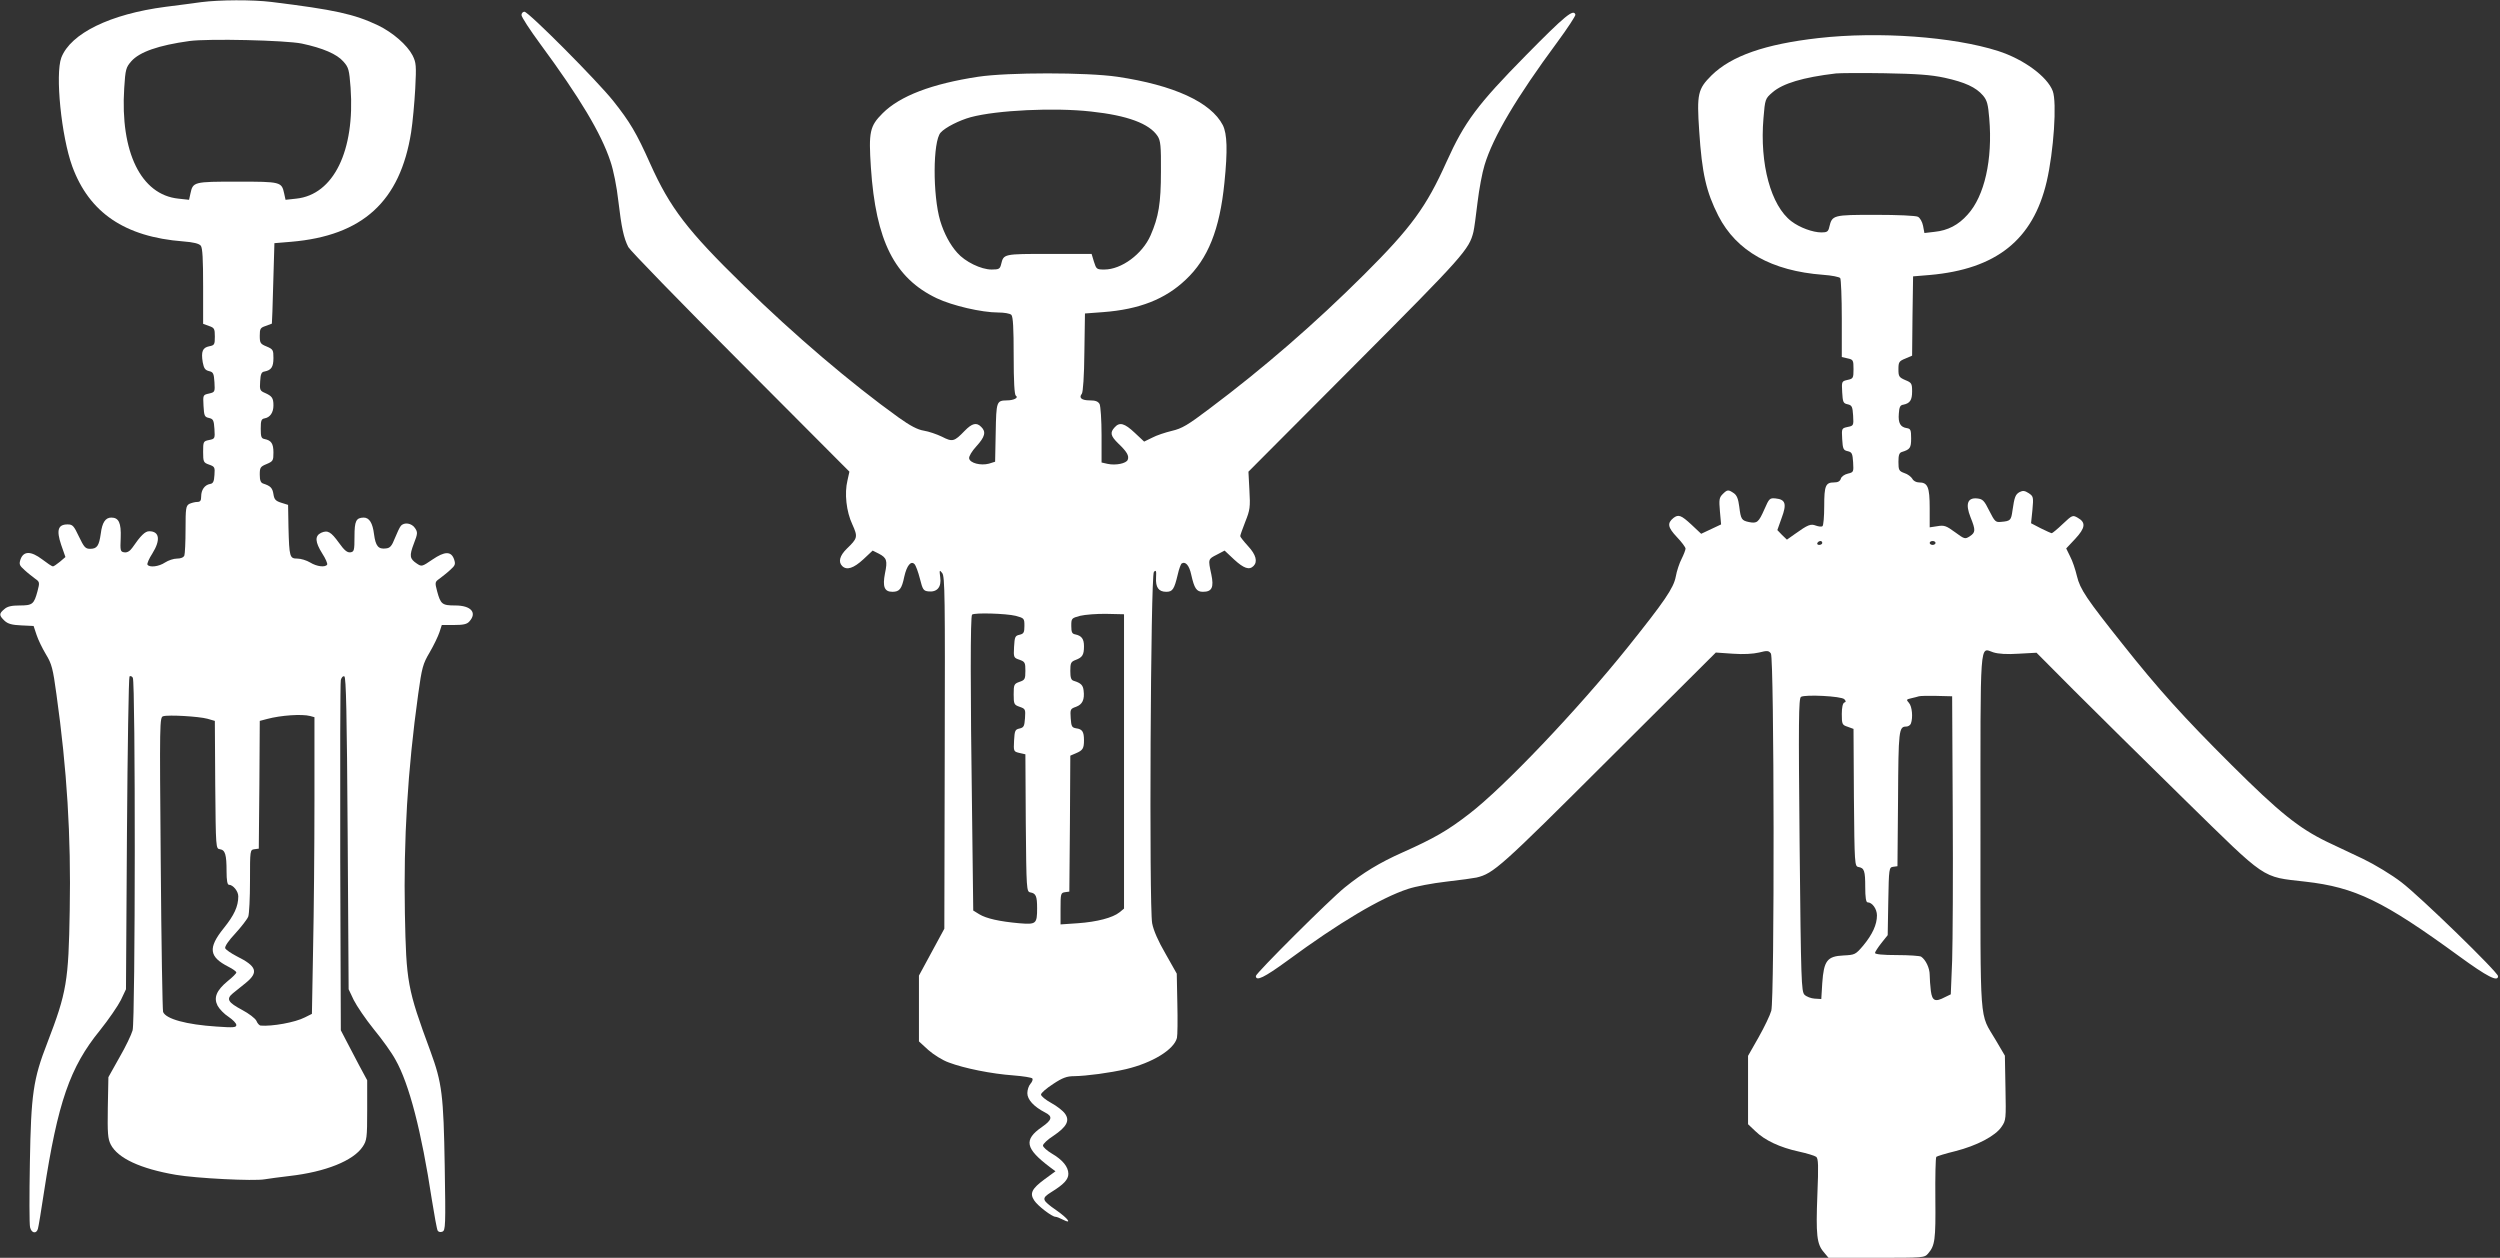
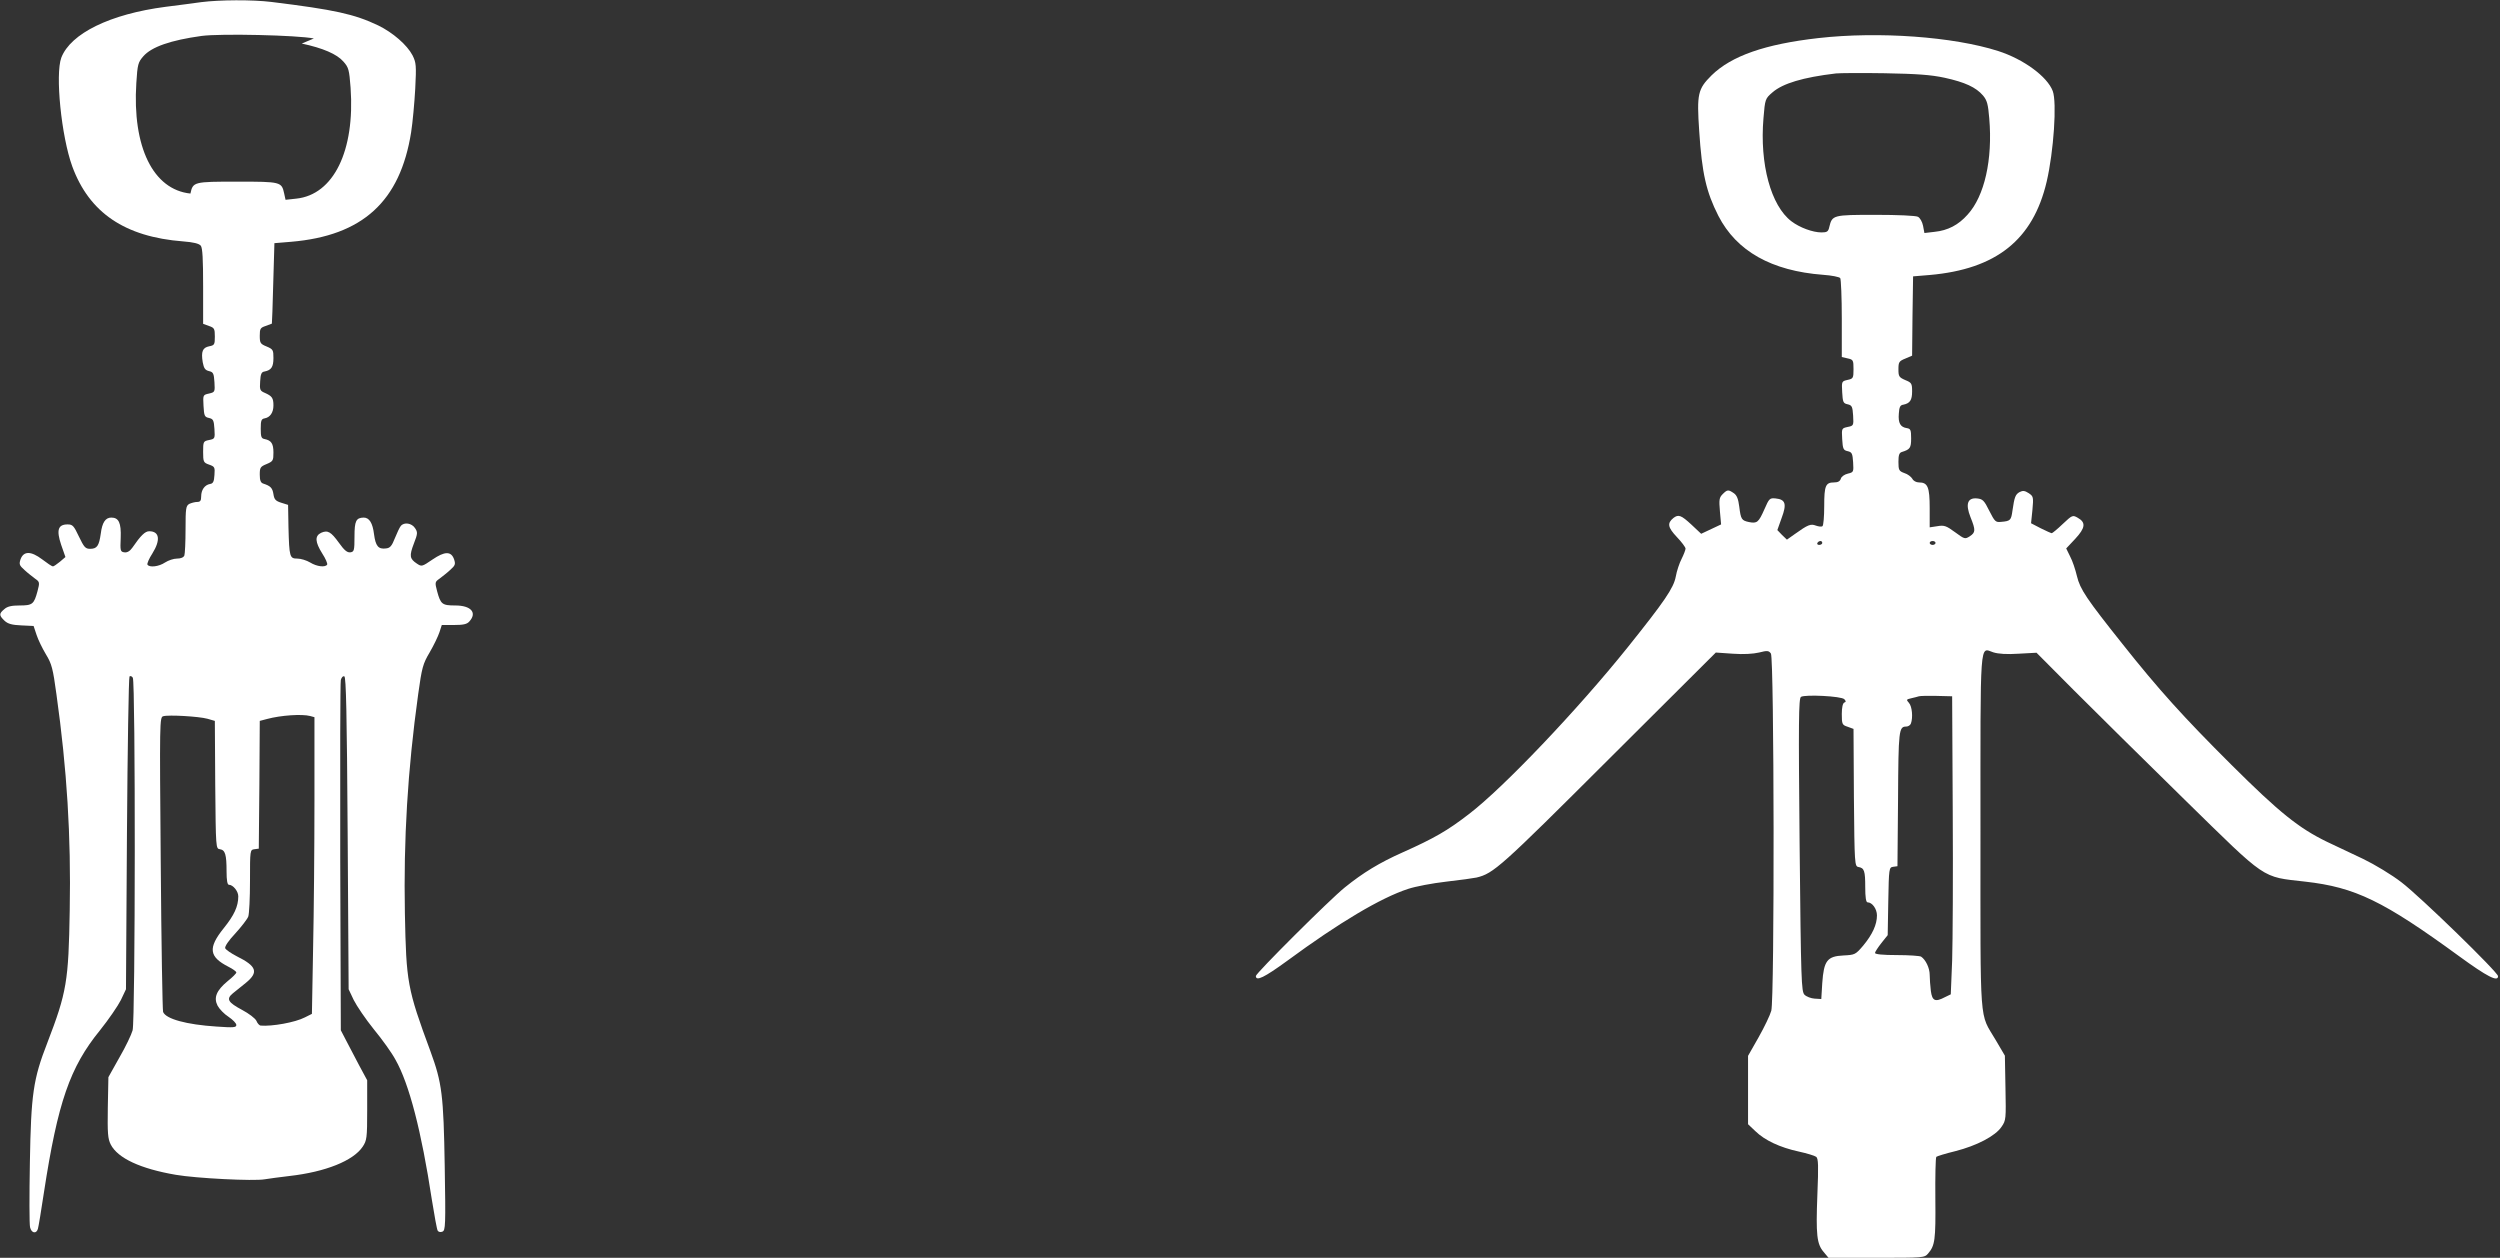
<svg xmlns="http://www.w3.org/2000/svg" version="1.0" width="1280pt" height="644pt" viewBox="0 0 1280 644" preserveAspectRatio="xMidYMid meet">
  <rect x="0" y="0" width="1280" height="644" fill="#333333" stroke="none" />
  <g transform="translate(0,644) scale(0.1,-0.1)" fill="#ffffff" stroke="none">
-     <path d="M1030 6429 c-36 -5 -118 -16 -183 -24 -283 -37 -485 -136 -533 -260 -32 -85 0 -403 56 -557 87 -237 269 -361 568 -384 52 -4 81 -11 90 -22 9 -11 12 -69 12 -208 l0 -192 30 -11 c27 -9 30 -14 30 -54 0 -41 -2 -45 -29 -50 -34 -7 -42 -27 -33 -82 6 -31 12 -40 32 -45 22 -5 25 -12 28 -57 3 -50 2 -51 -28 -58 -31 -7 -31 -7 -28 -63 3 -51 5 -57 28 -62 22 -5 25 -12 28 -57 3 -49 2 -50 -28 -56 -29 -6 -30 -8 -30 -61 0 -51 2 -55 31 -65 28 -10 30 -13 27 -53 -2 -34 -7 -44 -23 -46 -27 -5 -45 -30 -45 -64 0 -22 -5 -28 -21 -28 -11 0 -29 -5 -40 -10 -17 -10 -19 -22 -19 -130 0 -65 -3 -125 -6 -134 -4 -10 -18 -16 -38 -16 -17 0 -44 -9 -61 -20 -31 -21 -80 -27 -90 -11 -3 5 8 31 25 57 43 69 37 114 -16 114 -21 0 -43 -21 -87 -85 -12 -17 -26 -25 -40 -23 -21 3 -22 8 -19 74 3 77 -10 104 -48 104 -30 0 -47 -25 -54 -82 -9 -63 -19 -78 -55 -78 -24 0 -31 9 -57 63 -26 55 -32 62 -58 62 -49 0 -58 -29 -33 -104 l22 -63 -28 -24 c-16 -13 -32 -24 -36 -24 -5 0 -29 16 -55 36 -57 43 -95 44 -111 0 -8 -25 -6 -31 21 -55 16 -15 41 -34 54 -44 23 -16 24 -19 12 -64 -18 -67 -26 -73 -92 -73 -41 0 -63 -5 -78 -19 -28 -23 -27 -32 1 -59 17 -16 38 -22 86 -24 l63 -3 15 -45 c8 -25 30 -70 48 -100 30 -49 36 -73 54 -205 54 -386 75 -724 68 -1106 -6 -363 -15 -419 -115 -679 -72 -185 -83 -262 -89 -611 -3 -169 -3 -319 1 -333 7 -30 32 -35 40 -8 3 9 17 94 31 187 71 462 133 641 287 830 44 55 92 125 107 155 l26 55 5 797 c3 438 9 800 13 804 4 5 12 2 17 -6 14 -22 13 -1754 -1 -1805 -6 -22 -36 -85 -68 -140 l-56 -100 -3 -155 c-2 -133 0 -160 15 -190 36 -70 152 -124 333 -155 104 -18 400 -33 455 -23 22 4 80 11 128 17 184 21 326 78 374 150 21 32 23 44 23 187 l0 153 -42 78 c-22 43 -53 101 -67 128 l-26 50 -3 885 c-1 487 0 895 3 908 3 13 11 22 18 19 9 -3 13 -189 17 -803 l5 -799 26 -55 c15 -30 61 -98 103 -150 43 -52 93 -122 111 -156 70 -123 133 -367 186 -716 13 -81 26 -153 30 -159 4 -7 15 -9 24 -5 16 6 17 30 12 334 -6 366 -14 428 -73 589 -119 322 -124 353 -131 708 -7 377 14 731 68 1120 19 137 24 156 59 215 21 36 43 82 50 103 l12 37 62 0 c48 0 67 4 79 18 41 45 9 82 -72 82 -67 0 -75 6 -93 73 -12 45 -11 48 12 64 13 10 38 29 54 44 27 24 29 30 21 55 -15 43 -48 42 -111 -1 -53 -36 -55 -37 -79 -21 -38 25 -40 40 -16 103 20 51 20 58 6 79 -17 26 -56 32 -73 11 -6 -7 -19 -35 -30 -62 -16 -41 -25 -51 -46 -53 -39 -5 -53 12 -61 73 -7 57 -24 85 -53 85 -39 -1 -47 -17 -47 -97 0 -72 -2 -78 -21 -81 -16 -2 -31 10 -58 48 -42 58 -58 67 -92 52 -33 -16 -31 -47 6 -106 17 -26 28 -52 25 -57 -10 -15 -53 -10 -87 11 -18 11 -48 20 -65 20 -40 0 -42 7 -46 160 l-2 115 -35 11 c-29 9 -36 17 -40 44 -5 32 -15 42 -52 54 -13 4 -18 16 -18 46 0 36 3 41 35 54 33 14 35 18 35 59 0 46 -11 62 -45 69 -17 3 -20 11 -20 53 0 42 3 50 20 53 28 5 45 30 45 66 0 38 -7 48 -43 64 -26 11 -28 16 -25 59 2 39 7 49 23 51 34 7 45 23 45 69 0 41 -2 45 -35 59 -32 13 -35 18 -35 55 0 36 3 41 30 50 17 6 31 12 32 12 1 1 4 94 7 207 l6 205 85 7 c367 31 559 207 615 561 8 51 17 151 21 222 6 120 5 134 -14 172 -28 53 -100 116 -176 153 -122 58 -222 80 -546 120 -98 12 -266 11 -360 -1z m515 -212 c108 -23 180 -54 213 -92 27 -30 30 -42 37 -134 23 -323 -87 -548 -278 -568 l-55 -6 -7 32 c-13 60 -16 61 -240 61 -224 0 -227 -1 -240 -61 l-7 -32 -55 6 c-191 20 -298 238 -277 566 6 96 9 106 36 137 42 48 139 82 298 104 97 13 491 4 575 -13z m-483 -3457 l38 -11 2 -327 c3 -326 3 -327 24 -330 27 -4 34 -27 34 -114 0 -45 4 -68 12 -68 21 0 48 -33 48 -59 0 -52 -21 -97 -75 -164 -81 -101 -75 -146 25 -197 22 -11 40 -24 40 -29 0 -5 -20 -25 -44 -44 -58 -48 -73 -85 -52 -126 9 -17 34 -43 56 -57 22 -15 40 -33 40 -42 0 -13 -14 -14 -101 -8 -155 10 -260 39 -274 75 -3 9 -9 352 -12 762 -6 729 -6 747 13 752 27 8 182 -1 226 -13z m526 14 l22 -6 0 -428 c0 -234 -3 -576 -7 -759 l-6 -332 -36 -18 c-50 -26 -169 -47 -227 -42 -6 1 -16 11 -21 24 -6 13 -39 38 -73 56 -73 39 -83 56 -48 85 15 12 45 36 67 54 66 54 56 85 -47 136 -29 15 -55 33 -59 41 -3 9 17 39 52 76 31 34 61 73 66 86 5 13 9 96 9 183 0 157 0 159 23 162 l22 3 3 327 2 327 38 10 c71 19 178 26 220 15z" />
-     <path d="M2670 6363 c0 -10 43 -76 96 -148 202 -274 312 -458 359 -600 16 -46 33 -132 41 -205 16 -134 27 -188 51 -235 8 -16 266 -282 574 -590 l558 -560 -10 -45 c-16 -66 -6 -159 25 -225 29 -64 27 -71 -28 -124 -37 -36 -45 -68 -24 -89 23 -23 58 -12 108 34 l48 45 32 -16 c40 -21 45 -35 31 -101 -13 -68 -3 -94 38 -94 36 0 48 14 61 78 13 57 34 82 52 64 7 -7 19 -40 28 -75 14 -56 18 -62 43 -65 45 -5 68 22 61 72 -5 38 -4 40 10 22 14 -17 15 -122 13 -920 l-2 -901 -65 -120 -65 -120 0 -169 0 -168 48 -44 c26 -23 73 -53 105 -64 79 -30 219 -58 330 -66 51 -4 95 -11 98 -16 3 -5 -1 -17 -10 -27 -9 -10 -16 -31 -16 -48 0 -33 33 -69 91 -99 40 -20 36 -38 -16 -74 -95 -66 -86 -110 41 -206 l28 -21 -56 -41 c-65 -48 -77 -72 -53 -108 17 -27 91 -84 109 -84 6 0 24 -7 39 -15 48 -25 26 6 -34 48 -76 53 -78 61 -27 93 65 40 88 65 88 94 0 36 -30 72 -85 104 -25 15 -45 33 -45 41 0 8 24 31 54 50 68 46 85 78 58 114 -10 14 -42 39 -70 54 -29 16 -52 35 -52 43 0 8 28 32 62 54 48 32 71 40 107 40 65 1 184 17 266 36 135 32 246 100 261 160 3 12 4 92 2 176 l-3 153 -57 101 c-38 65 -62 120 -69 157 -16 90 -8 1782 9 1799 11 11 13 6 11 -29 -3 -50 13 -73 52 -73 33 0 41 13 59 88 6 28 16 54 20 57 20 12 39 -10 49 -57 16 -71 27 -88 60 -88 46 0 57 22 43 89 -17 79 -17 78 28 101 l40 21 49 -46 c49 -45 77 -55 99 -33 22 22 13 58 -28 102 -22 24 -40 47 -40 51 0 5 12 38 26 74 24 60 26 74 21 161 l-5 95 548 550 c554 556 582 588 604 678 4 16 13 83 21 151 8 67 24 153 36 191 43 143 163 346 373 630 53 72 94 135 92 140 -9 31 -52 -4 -252 -207 -250 -254 -315 -341 -408 -547 -103 -230 -181 -337 -422 -577 -251 -250 -516 -480 -791 -686 -111 -84 -141 -102 -193 -114 -33 -8 -79 -23 -101 -35 l-41 -20 -48 45 c-53 50 -78 56 -103 28 -25 -27 -21 -44 19 -83 44 -42 56 -63 48 -83 -7 -19 -62 -30 -103 -21 l-31 7 0 139 c0 78 -5 149 -10 160 -8 14 -21 19 -50 19 -42 0 -58 13 -41 34 6 8 12 90 13 212 l3 199 94 7 c184 14 317 66 422 166 114 107 174 257 198 496 17 167 14 250 -8 295 -61 118 -251 205 -540 248 -157 23 -560 23 -713 0 -237 -36 -400 -98 -489 -187 -66 -66 -72 -95 -60 -278 25 -375 121 -566 337 -669 80 -38 230 -73 315 -73 30 0 60 -5 67 -12 9 -9 12 -69 12 -209 0 -134 4 -200 11 -205 16 -10 -10 -24 -46 -24 -53 -1 -54 -5 -57 -165 l-3 -149 -32 -10 c-42 -11 -97 3 -101 27 -2 10 14 37 37 62 44 48 51 74 25 99 -24 25 -47 19 -85 -20 -53 -55 -62 -58 -116 -30 -27 13 -68 27 -93 31 -32 5 -70 25 -130 68 -241 173 -534 422 -794 677 -287 280 -375 395 -477 622 -70 157 -104 214 -189 321 -81 102 -434 457 -455 457 -8 0 -15 -8 -15 -17z m2916 -494 c187 -20 299 -62 341 -126 15 -23 18 -50 17 -182 0 -162 -12 -232 -53 -326 -42 -96 -149 -175 -237 -175 -39 0 -41 2 -53 40 l-12 40 -218 0 c-234 0 -232 0 -245 -52 -6 -25 -11 -28 -49 -28 -54 0 -136 40 -176 86 -37 41 -68 100 -87 163 -39 131 -38 408 2 452 24 27 96 63 154 79 134 36 429 50 616 29z m-386 -2582 c44 -12 45 -13 45 -52 0 -34 -4 -40 -25 -45 -23 -5 -25 -11 -28 -62 -3 -54 -2 -56 28 -66 28 -10 30 -15 30 -57 0 -42 -3 -47 -30 -56 -28 -10 -30 -14 -30 -64 0 -50 2 -54 31 -64 29 -10 30 -13 27 -58 -3 -41 -6 -48 -28 -53 -23 -5 -25 -11 -28 -62 -3 -55 -2 -56 27 -63 l31 -7 2 -351 c3 -343 4 -352 23 -356 29 -5 35 -19 35 -81 0 -81 -5 -84 -92 -77 -100 9 -168 24 -204 46 l-31 19 -6 497 c-9 635 -9 1010 0 1018 11 11 174 6 223 -6z m555 -745 l0 -754 -23 -19 c-35 -28 -115 -49 -214 -56 l-88 -6 0 81 c0 76 1 81 23 84 l22 3 3 348 2 348 28 12 c36 15 42 25 42 67 0 44 -9 57 -40 61 -22 4 -25 9 -28 52 -3 45 -2 48 27 58 33 12 45 37 39 84 -3 27 -14 38 -50 49 -14 4 -18 16 -18 51 0 40 3 47 27 56 35 13 43 26 43 70 0 38 -12 54 -45 61 -16 3 -20 11 -20 43 0 39 1 40 45 52 25 6 86 11 135 10 l90 -2 0 -753z" />
+     <path d="M1030 6429 c-36 -5 -118 -16 -183 -24 -283 -37 -485 -136 -533 -260 -32 -85 0 -403 56 -557 87 -237 269 -361 568 -384 52 -4 81 -11 90 -22 9 -11 12 -69 12 -208 l0 -192 30 -11 c27 -9 30 -14 30 -54 0 -41 -2 -45 -29 -50 -34 -7 -42 -27 -33 -82 6 -31 12 -40 32 -45 22 -5 25 -12 28 -57 3 -50 2 -51 -28 -58 -31 -7 -31 -7 -28 -63 3 -51 5 -57 28 -62 22 -5 25 -12 28 -57 3 -49 2 -50 -28 -56 -29 -6 -30 -8 -30 -61 0 -51 2 -55 31 -65 28 -10 30 -13 27 -53 -2 -34 -7 -44 -23 -46 -27 -5 -45 -30 -45 -64 0 -22 -5 -28 -21 -28 -11 0 -29 -5 -40 -10 -17 -10 -19 -22 -19 -130 0 -65 -3 -125 -6 -134 -4 -10 -18 -16 -38 -16 -17 0 -44 -9 -61 -20 -31 -21 -80 -27 -90 -11 -3 5 8 31 25 57 43 69 37 114 -16 114 -21 0 -43 -21 -87 -85 -12 -17 -26 -25 -40 -23 -21 3 -22 8 -19 74 3 77 -10 104 -48 104 -30 0 -47 -25 -54 -82 -9 -63 -19 -78 -55 -78 -24 0 -31 9 -57 63 -26 55 -32 62 -58 62 -49 0 -58 -29 -33 -104 l22 -63 -28 -24 c-16 -13 -32 -24 -36 -24 -5 0 -29 16 -55 36 -57 43 -95 44 -111 0 -8 -25 -6 -31 21 -55 16 -15 41 -34 54 -44 23 -16 24 -19 12 -64 -18 -67 -26 -73 -92 -73 -41 0 -63 -5 -78 -19 -28 -23 -27 -32 1 -59 17 -16 38 -22 86 -24 l63 -3 15 -45 c8 -25 30 -70 48 -100 30 -49 36 -73 54 -205 54 -386 75 -724 68 -1106 -6 -363 -15 -419 -115 -679 -72 -185 -83 -262 -89 -611 -3 -169 -3 -319 1 -333 7 -30 32 -35 40 -8 3 9 17 94 31 187 71 462 133 641 287 830 44 55 92 125 107 155 l26 55 5 797 c3 438 9 800 13 804 4 5 12 2 17 -6 14 -22 13 -1754 -1 -1805 -6 -22 -36 -85 -68 -140 l-56 -100 -3 -155 c-2 -133 0 -160 15 -190 36 -70 152 -124 333 -155 104 -18 400 -33 455 -23 22 4 80 11 128 17 184 21 326 78 374 150 21 32 23 44 23 187 l0 153 -42 78 c-22 43 -53 101 -67 128 l-26 50 -3 885 c-1 487 0 895 3 908 3 13 11 22 18 19 9 -3 13 -189 17 -803 l5 -799 26 -55 c15 -30 61 -98 103 -150 43 -52 93 -122 111 -156 70 -123 133 -367 186 -716 13 -81 26 -153 30 -159 4 -7 15 -9 24 -5 16 6 17 30 12 334 -6 366 -14 428 -73 589 -119 322 -124 353 -131 708 -7 377 14 731 68 1120 19 137 24 156 59 215 21 36 43 82 50 103 l12 37 62 0 c48 0 67 4 79 18 41 45 9 82 -72 82 -67 0 -75 6 -93 73 -12 45 -11 48 12 64 13 10 38 29 54 44 27 24 29 30 21 55 -15 43 -48 42 -111 -1 -53 -36 -55 -37 -79 -21 -38 25 -40 40 -16 103 20 51 20 58 6 79 -17 26 -56 32 -73 11 -6 -7 -19 -35 -30 -62 -16 -41 -25 -51 -46 -53 -39 -5 -53 12 -61 73 -7 57 -24 85 -53 85 -39 -1 -47 -17 -47 -97 0 -72 -2 -78 -21 -81 -16 -2 -31 10 -58 48 -42 58 -58 67 -92 52 -33 -16 -31 -47 6 -106 17 -26 28 -52 25 -57 -10 -15 -53 -10 -87 11 -18 11 -48 20 -65 20 -40 0 -42 7 -46 160 l-2 115 -35 11 c-29 9 -36 17 -40 44 -5 32 -15 42 -52 54 -13 4 -18 16 -18 46 0 36 3 41 35 54 33 14 35 18 35 59 0 46 -11 62 -45 69 -17 3 -20 11 -20 53 0 42 3 50 20 53 28 5 45 30 45 66 0 38 -7 48 -43 64 -26 11 -28 16 -25 59 2 39 7 49 23 51 34 7 45 23 45 69 0 41 -2 45 -35 59 -32 13 -35 18 -35 55 0 36 3 41 30 50 17 6 31 12 32 12 1 1 4 94 7 207 l6 205 85 7 c367 31 559 207 615 561 8 51 17 151 21 222 6 120 5 134 -14 172 -28 53 -100 116 -176 153 -122 58 -222 80 -546 120 -98 12 -266 11 -360 -1z m515 -212 c108 -23 180 -54 213 -92 27 -30 30 -42 37 -134 23 -323 -87 -548 -278 -568 l-55 -6 -7 32 c-13 60 -16 61 -240 61 -224 0 -227 -1 -240 -61 c-191 20 -298 238 -277 566 6 96 9 106 36 137 42 48 139 82 298 104 97 13 491 4 575 -13z m-483 -3457 l38 -11 2 -327 c3 -326 3 -327 24 -330 27 -4 34 -27 34 -114 0 -45 4 -68 12 -68 21 0 48 -33 48 -59 0 -52 -21 -97 -75 -164 -81 -101 -75 -146 25 -197 22 -11 40 -24 40 -29 0 -5 -20 -25 -44 -44 -58 -48 -73 -85 -52 -126 9 -17 34 -43 56 -57 22 -15 40 -33 40 -42 0 -13 -14 -14 -101 -8 -155 10 -260 39 -274 75 -3 9 -9 352 -12 762 -6 729 -6 747 13 752 27 8 182 -1 226 -13z m526 14 l22 -6 0 -428 c0 -234 -3 -576 -7 -759 l-6 -332 -36 -18 c-50 -26 -169 -47 -227 -42 -6 1 -16 11 -21 24 -6 13 -39 38 -73 56 -73 39 -83 56 -48 85 15 12 45 36 67 54 66 54 56 85 -47 136 -29 15 -55 33 -59 41 -3 9 17 39 52 76 31 34 61 73 66 86 5 13 9 96 9 183 0 157 0 159 23 162 l22 3 3 327 2 327 38 10 c71 19 178 26 220 15z" />
    <path d="M9310 6245 c-273 -31 -445 -91 -547 -191 -70 -70 -76 -94 -63 -286 14 -216 36 -311 98 -433 93 -181 272 -282 536 -302 44 -3 84 -11 88 -17 4 -6 8 -100 8 -208 l0 -196 30 -7 c28 -6 30 -9 30 -55 0 -46 -2 -49 -30 -55 -31 -7 -31 -8 -28 -63 3 -51 5 -57 28 -62 22 -5 25 -12 28 -58 3 -51 2 -52 -28 -58 -31 -7 -31 -7 -28 -62 3 -51 6 -57 28 -62 22 -5 25 -12 28 -57 3 -50 2 -51 -27 -58 -17 -4 -33 -15 -36 -26 -4 -13 -15 -19 -34 -19 -44 0 -51 -16 -51 -121 0 -54 -4 -100 -9 -103 -5 -4 -20 -2 -34 3 -26 10 -40 5 -107 -43 l-41 -29 -25 24 -24 25 22 62 c27 72 20 95 -31 100 -30 3 -33 0 -57 -55 -30 -68 -38 -74 -79 -66 -38 8 -42 14 -50 79 -5 39 -12 58 -28 69 -28 19 -33 19 -57 -5 -18 -18 -19 -29 -14 -88 l6 -67 -51 -24 -51 -24 -50 47 c-52 48 -66 54 -92 34 -33 -27 -29 -48 17 -97 25 -26 45 -53 45 -60 0 -6 -9 -30 -20 -52 -11 -21 -25 -62 -30 -91 -11 -59 -58 -127 -246 -362 -255 -318 -635 -718 -813 -854 -110 -85 -178 -124 -339 -196 -119 -53 -203 -104 -297 -180 -76 -61 -455 -439 -455 -453 0 -29 43 -8 161 78 265 195 478 322 619 368 36 12 124 29 195 37 72 8 141 18 155 21 87 21 122 52 675 604 l550 548 87 -6 c55 -4 104 -1 134 6 43 11 50 10 61 -5 17 -24 19 -1767 2 -1829 -6 -22 -35 -83 -65 -136 l-54 -95 0 -175 0 -175 38 -36 c47 -46 125 -83 222 -104 41 -9 81 -21 89 -27 11 -9 12 -45 6 -193 -8 -207 -3 -253 32 -294 l25 -30 245 0 c242 0 246 0 265 22 35 41 39 69 37 280 -1 115 1 211 5 215 3 3 47 17 97 29 110 28 206 78 237 125 23 33 23 40 20 199 l-3 165 -47 80 c-85 145 -78 46 -78 1063 0 1012 -5 945 66 922 25 -8 69 -11 129 -7 l92 5 194 -195 c107 -107 361 -358 564 -557 426 -417 391 -394 618 -420 256 -29 400 -99 788 -382 144 -105 199 -133 199 -102 0 20 -400 409 -495 481 -49 38 -137 91 -195 119 -58 27 -141 67 -186 88 -144 70 -244 150 -490 395 -245 244 -373 386 -557 618 -184 231 -217 280 -233 347 -8 34 -23 79 -35 101 l-20 41 46 49 c52 56 56 84 13 108 -26 15 -28 14 -77 -32 -27 -26 -53 -47 -56 -47 -3 0 -28 11 -56 25 l-50 26 7 68 c6 66 5 70 -19 86 -20 13 -30 14 -46 6 -22 -12 -27 -25 -37 -94 -7 -51 -10 -55 -59 -59 -28 -3 -32 2 -60 57 -26 53 -34 60 -62 63 -49 5 -61 -28 -34 -96 27 -67 26 -78 -4 -98 -24 -15 -26 -15 -75 21 -45 33 -56 37 -90 31 l-40 -6 0 99 c0 108 -10 131 -55 131 -14 0 -29 8 -34 19 -6 10 -24 24 -41 29 -27 10 -30 15 -30 57 0 35 4 47 18 51 42 13 47 21 47 70 0 43 -3 49 -22 52 -33 5 -45 26 -41 74 2 34 7 44 23 46 34 7 45 23 45 68 0 41 -3 45 -35 58 -32 14 -35 19 -35 55 0 37 3 42 35 55 l35 15 2 203 3 203 85 7 c341 30 529 180 599 478 36 155 53 406 31 464 -28 74 -149 163 -280 205 -229 73 -610 101 -920 66z m646 -203 c105 -23 161 -49 197 -91 21 -25 26 -45 32 -117 18 -210 -24 -398 -111 -493 -47 -53 -101 -81 -169 -88 l-52 -6 -7 37 c-4 20 -15 40 -26 46 -11 6 -103 10 -218 10 -218 0 -221 -1 -236 -62 -5 -24 -12 -28 -40 -28 -45 0 -112 25 -154 57 -105 80 -163 293 -143 528 8 98 9 100 46 132 53 46 156 77 325 97 19 2 132 3 250 1 165 -3 236 -8 306 -23z m-626 -2382 c0 -5 -7 -10 -16 -10 -8 0 -12 5 -9 10 3 6 10 10 16 10 5 0 9 -4 9 -10z m580 0 c0 -5 -7 -10 -15 -10 -8 0 -15 5 -15 10 0 6 7 10 15 10 8 0 15 -4 15 -10z m-467 -800 c9 -10 9 -14 0 -17 -8 -3 -13 -25 -13 -59 0 -52 2 -56 30 -65 l30 -11 2 -351 c3 -343 4 -352 23 -356 30 -5 35 -19 35 -103 0 -53 4 -78 12 -78 24 0 48 -34 48 -67 0 -47 -23 -97 -70 -154 -40 -47 -43 -48 -102 -51 -83 -4 -100 -27 -108 -141 l-5 -82 -34 2 c-18 1 -42 10 -52 20 -16 17 -18 67 -25 767 -6 633 -5 750 7 758 20 13 207 4 222 -12z m555 -575 c2 -324 0 -668 -3 -763 l-7 -173 -29 -14 c-51 -27 -66 -20 -73 31 -3 26 -6 63 -6 83 0 34 -20 77 -44 93 -6 4 -62 8 -123 8 -73 0 -113 4 -113 11 0 5 15 28 33 51 l32 40 3 173 c3 170 4 174 25 177 l22 3 3 344 c2 353 4 371 42 371 10 0 21 7 24 16 11 30 6 87 -10 105 -15 17 -14 18 12 24 16 4 34 8 39 10 6 2 46 3 90 2 l80 -2 3 -590z" />
  </g>
</svg>